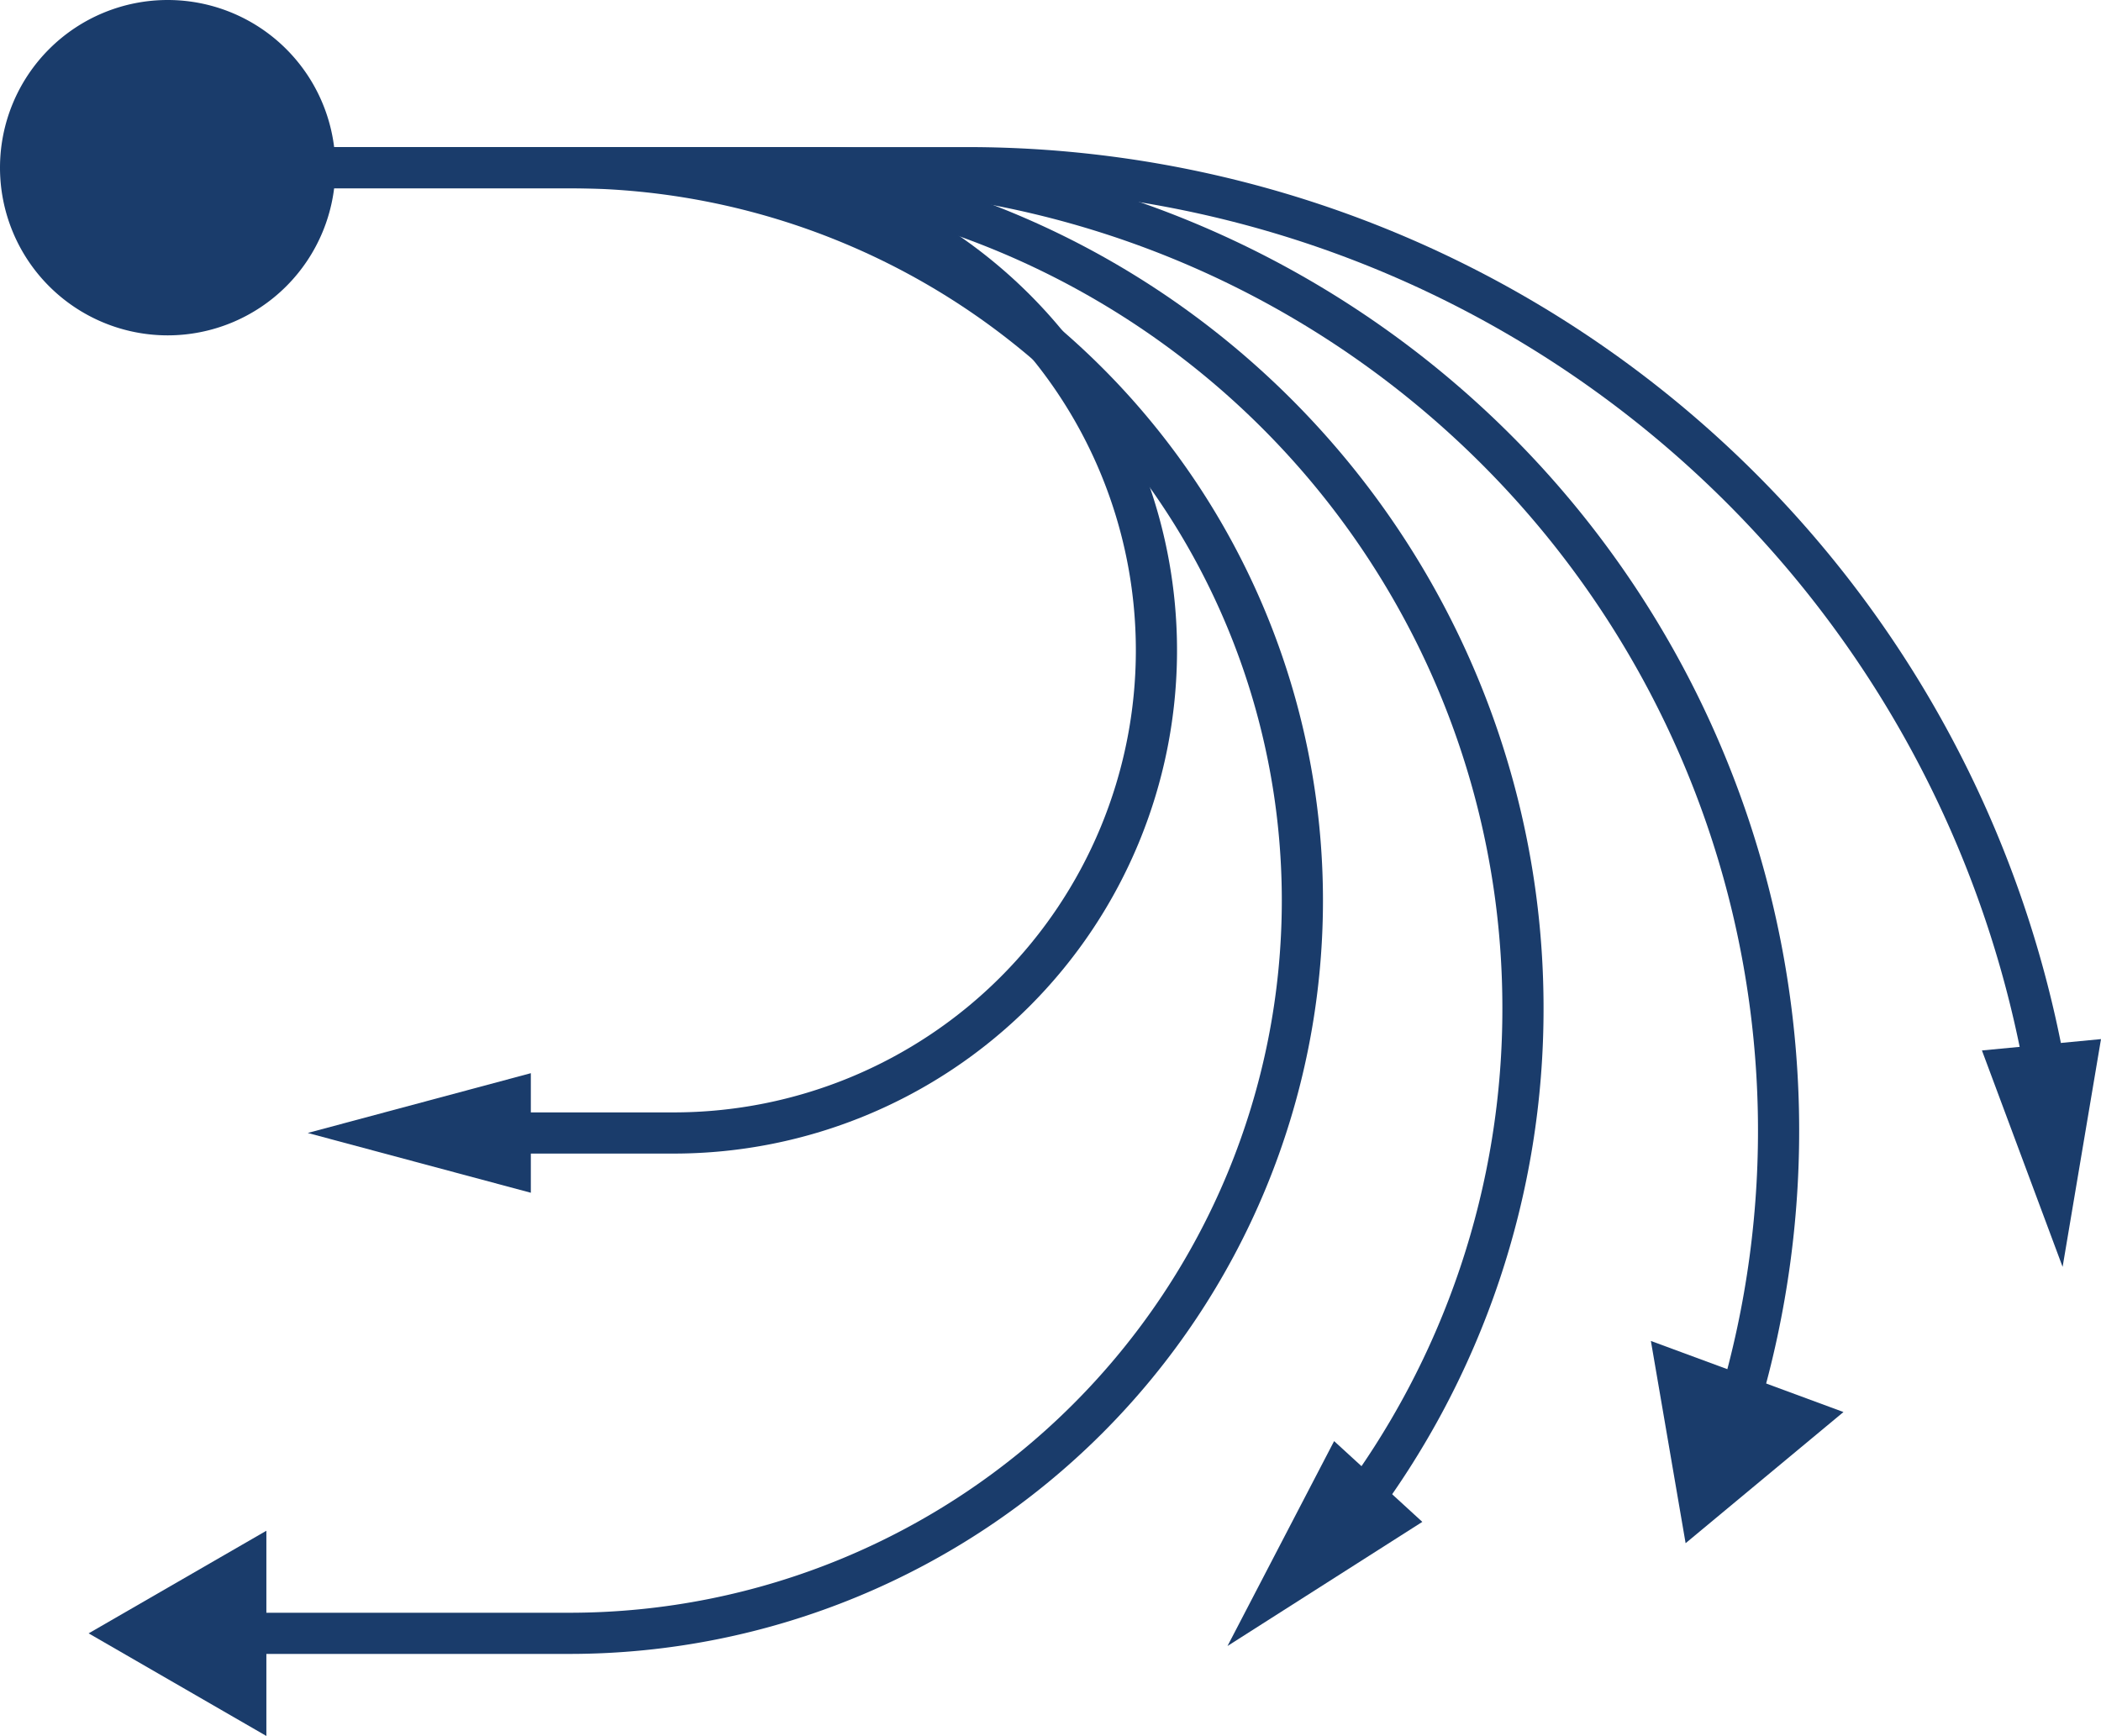
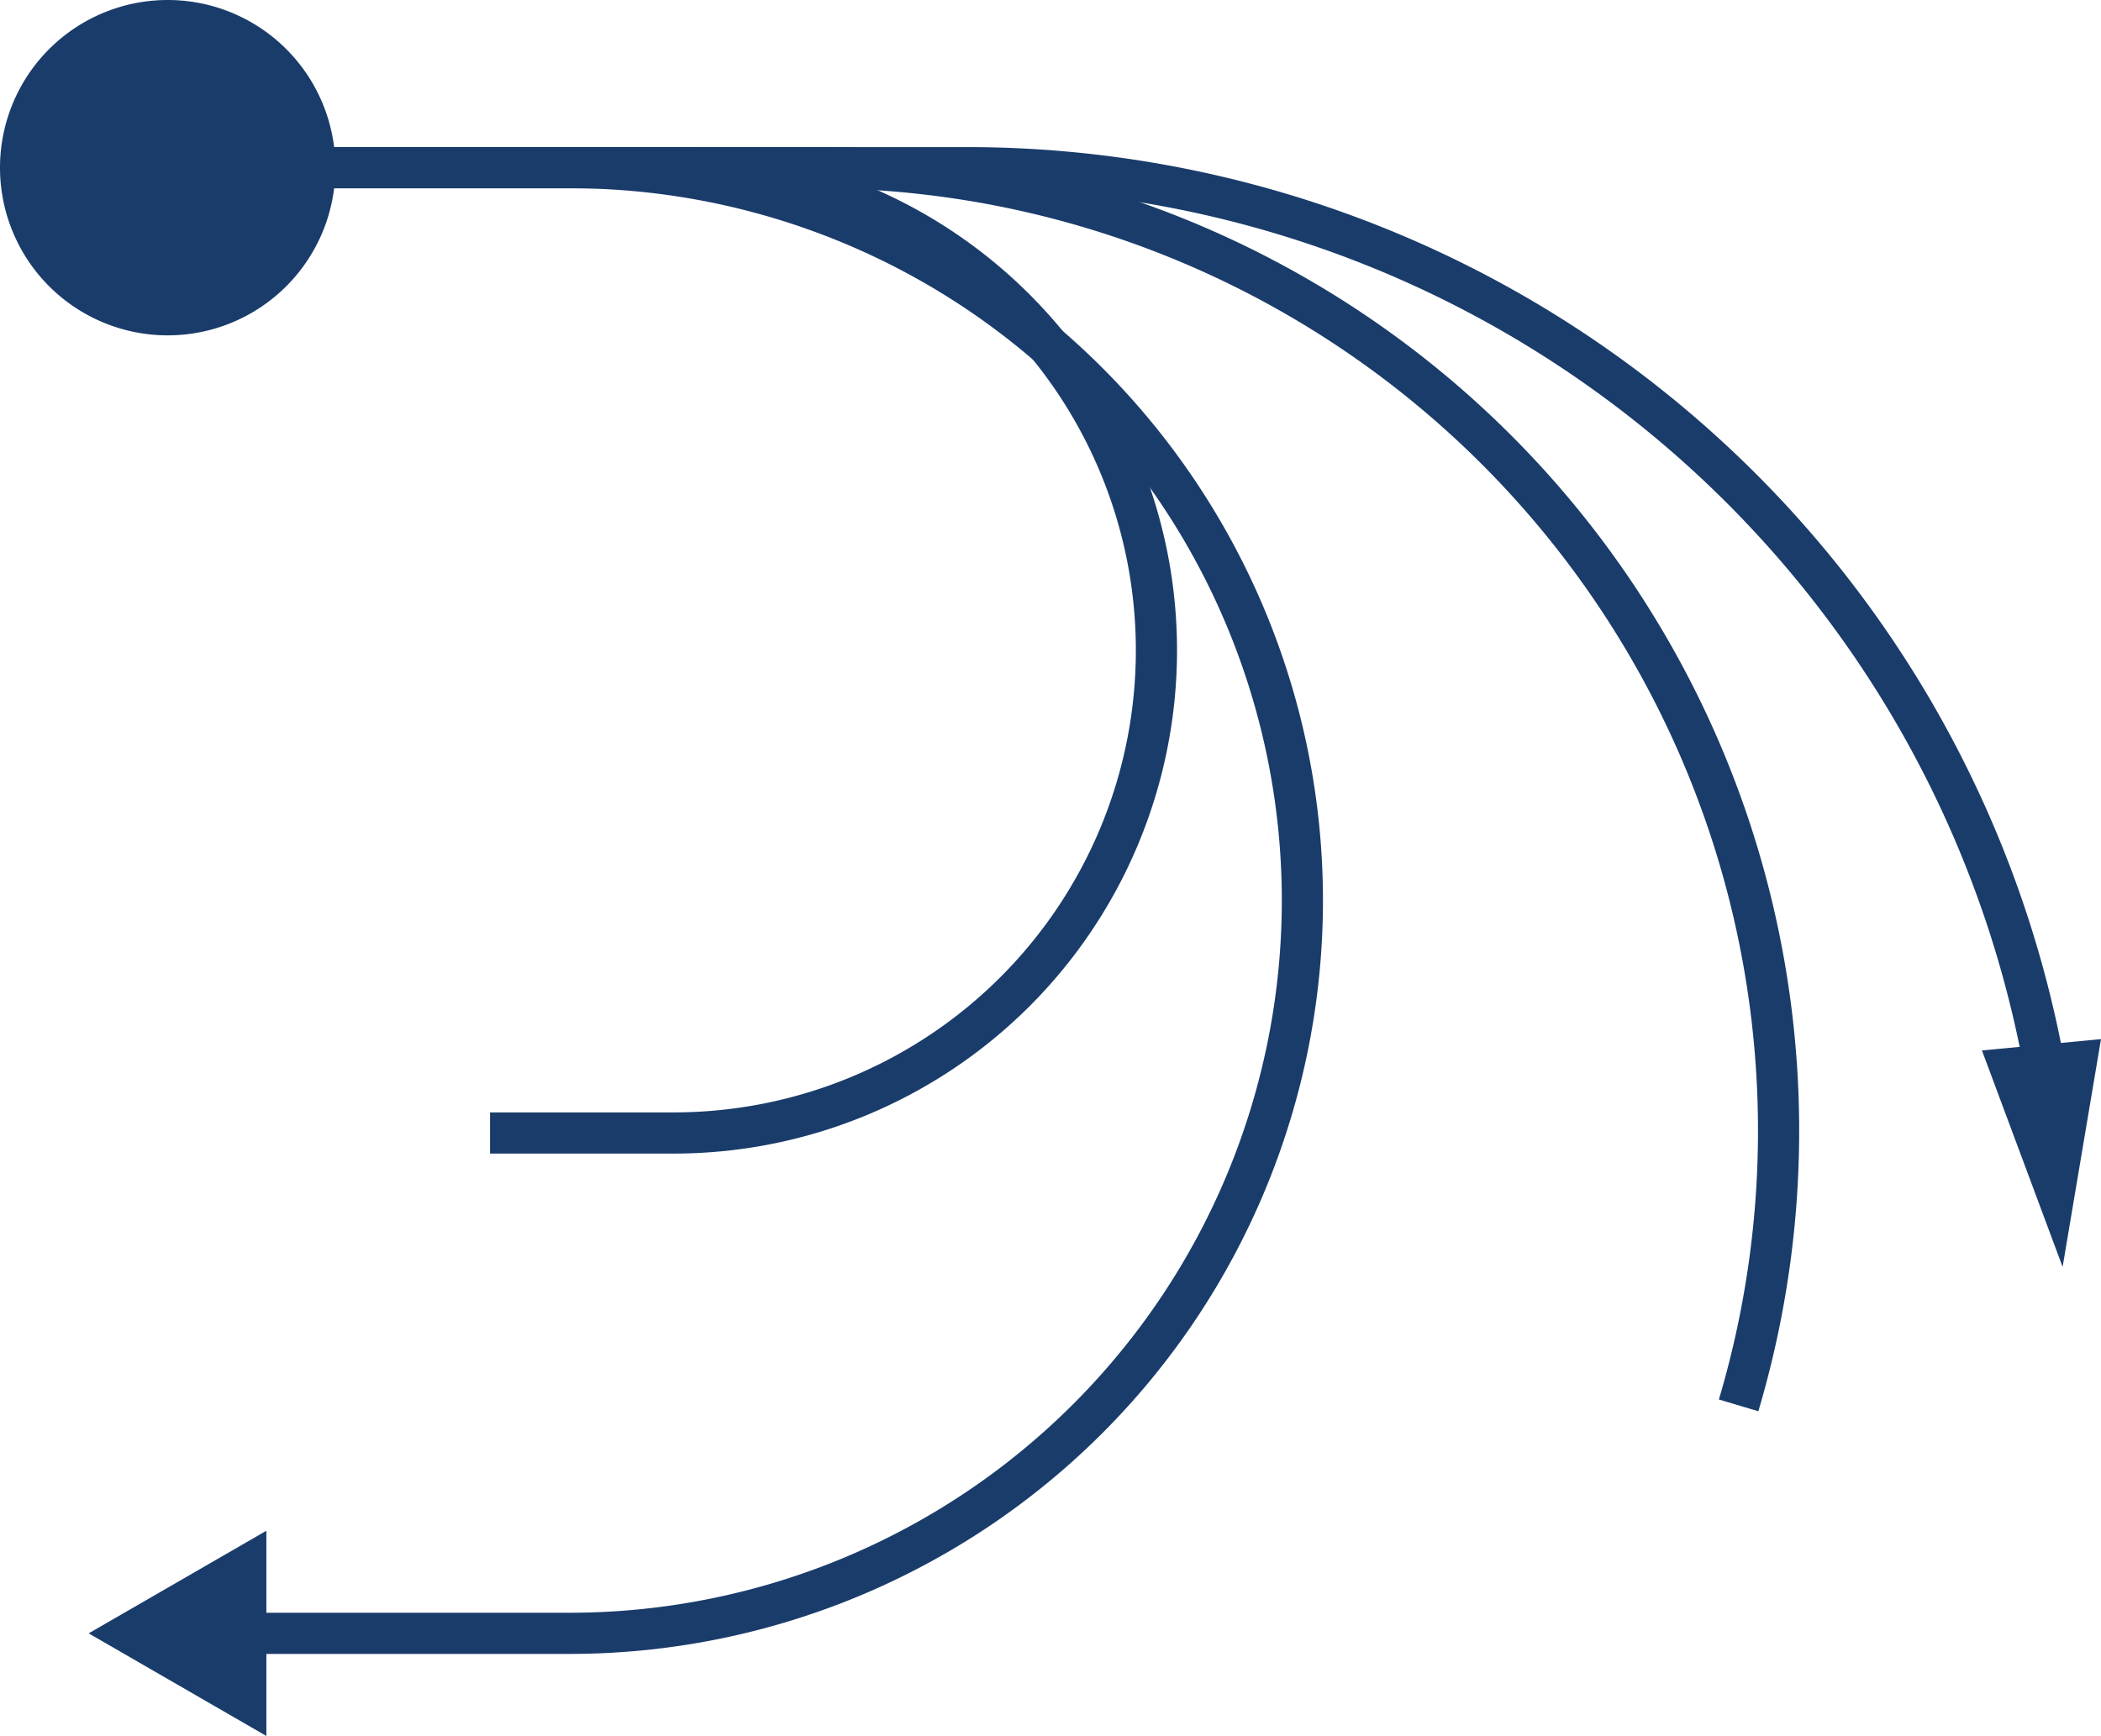
<svg xmlns="http://www.w3.org/2000/svg" id="Groupe_251" data-name="Groupe 251" width="242.017" height="200" viewBox="0 0 242.017 200">
  <g id="Groupe_289" data-name="Groupe 289">
    <path id="Tracé_370" data-name="Tracé 370" d="M54.939,181.2H16.57v-4.743H54.939a82.059,82.059,0,0,0,0-164.119H8.663V7.6H54.939a86.8,86.8,0,0,1,0,173.6" transform="translate(10.655 9.346)" fill="#1a3c6b" />
    <path id="Tracé_371" data-name="Tracé 371" d="M25.052,79.085,4.579,90.906l20.473,11.823Z" transform="translate(5.632 97.271)" fill="#1a3c6b" />
-     <path id="Tracé_372" data-name="Tracé 372" d="M147.063,166.45l-3.778-2.865a93.461,93.461,0,0,0,19.12-56.938A94.41,94.41,0,0,0,68.1,12.342H8.663V7.6H68.1a99.159,99.159,0,0,1,99.048,99.048,98.164,98.164,0,0,1-20.085,59.8" transform="translate(10.655 9.346)" fill="#1a3c6b" />
-     <path id="Tracé_373" data-name="Tracé 373" d="M85.85,83.759,63.408,98.06,75.69,74.453Z" transform="translate(77.989 91.575)" fill="#1a3c6b" />
    <path id="Tracé_374" data-name="Tracé 374" d="M191.89,153.244l-4.545-1.354A108.59,108.59,0,0,0,83.353,12.341H8.663V7.6h74.69A113.329,113.329,0,0,1,191.89,153.244" transform="translate(10.655 9.345)" fill="#1a3c6b" />
-     <path id="Tracé_375" data-name="Tracé 375" d="M107.461,77.469,89.278,92.58l-4-23.3Z" transform="translate(104.89 85.21)" fill="#1a3c6b" />
    <path id="Tracé_376" data-name="Tracé 376" d="M222.878,116.058A123.793,123.793,0,0,0,100.3,12.342H8.663V7.6H100.3A128.522,128.522,0,0,1,227.556,115.277Z" transform="translate(10.655 9.346)" fill="#1a3c6b" />
    <path id="Tracé_377" data-name="Tracé 377" d="M116.094,53.685l-4.422,26.242L102.38,54.992Z" transform="translate(125.923 66.03)" fill="#1a3c6b" />
    <path id="Tracé_378" data-name="Tracé 378" d="M66.95,123.555H45.794v-4.743H66.95a53.235,53.235,0,0,0,0-106.47H8.663V7.6H66.95a57.978,57.978,0,0,1,0,115.956" transform="translate(10.655 9.346)" fill="#1a3c6b" />
-     <path id="Tracé_379" data-name="Tracé 379" d="M41.6,55.445l-25.7,6.888,25.7,6.888Z" transform="translate(19.548 68.196)" fill="#1a3c6b" />
    <path id="Tracé_380" data-name="Tracé 380" d="M38.636,19.318A19.318,19.318,0,1,1,19.318,0,19.318,19.318,0,0,1,38.636,19.318" fill="#1a3c6b" />
  </g>
</svg>